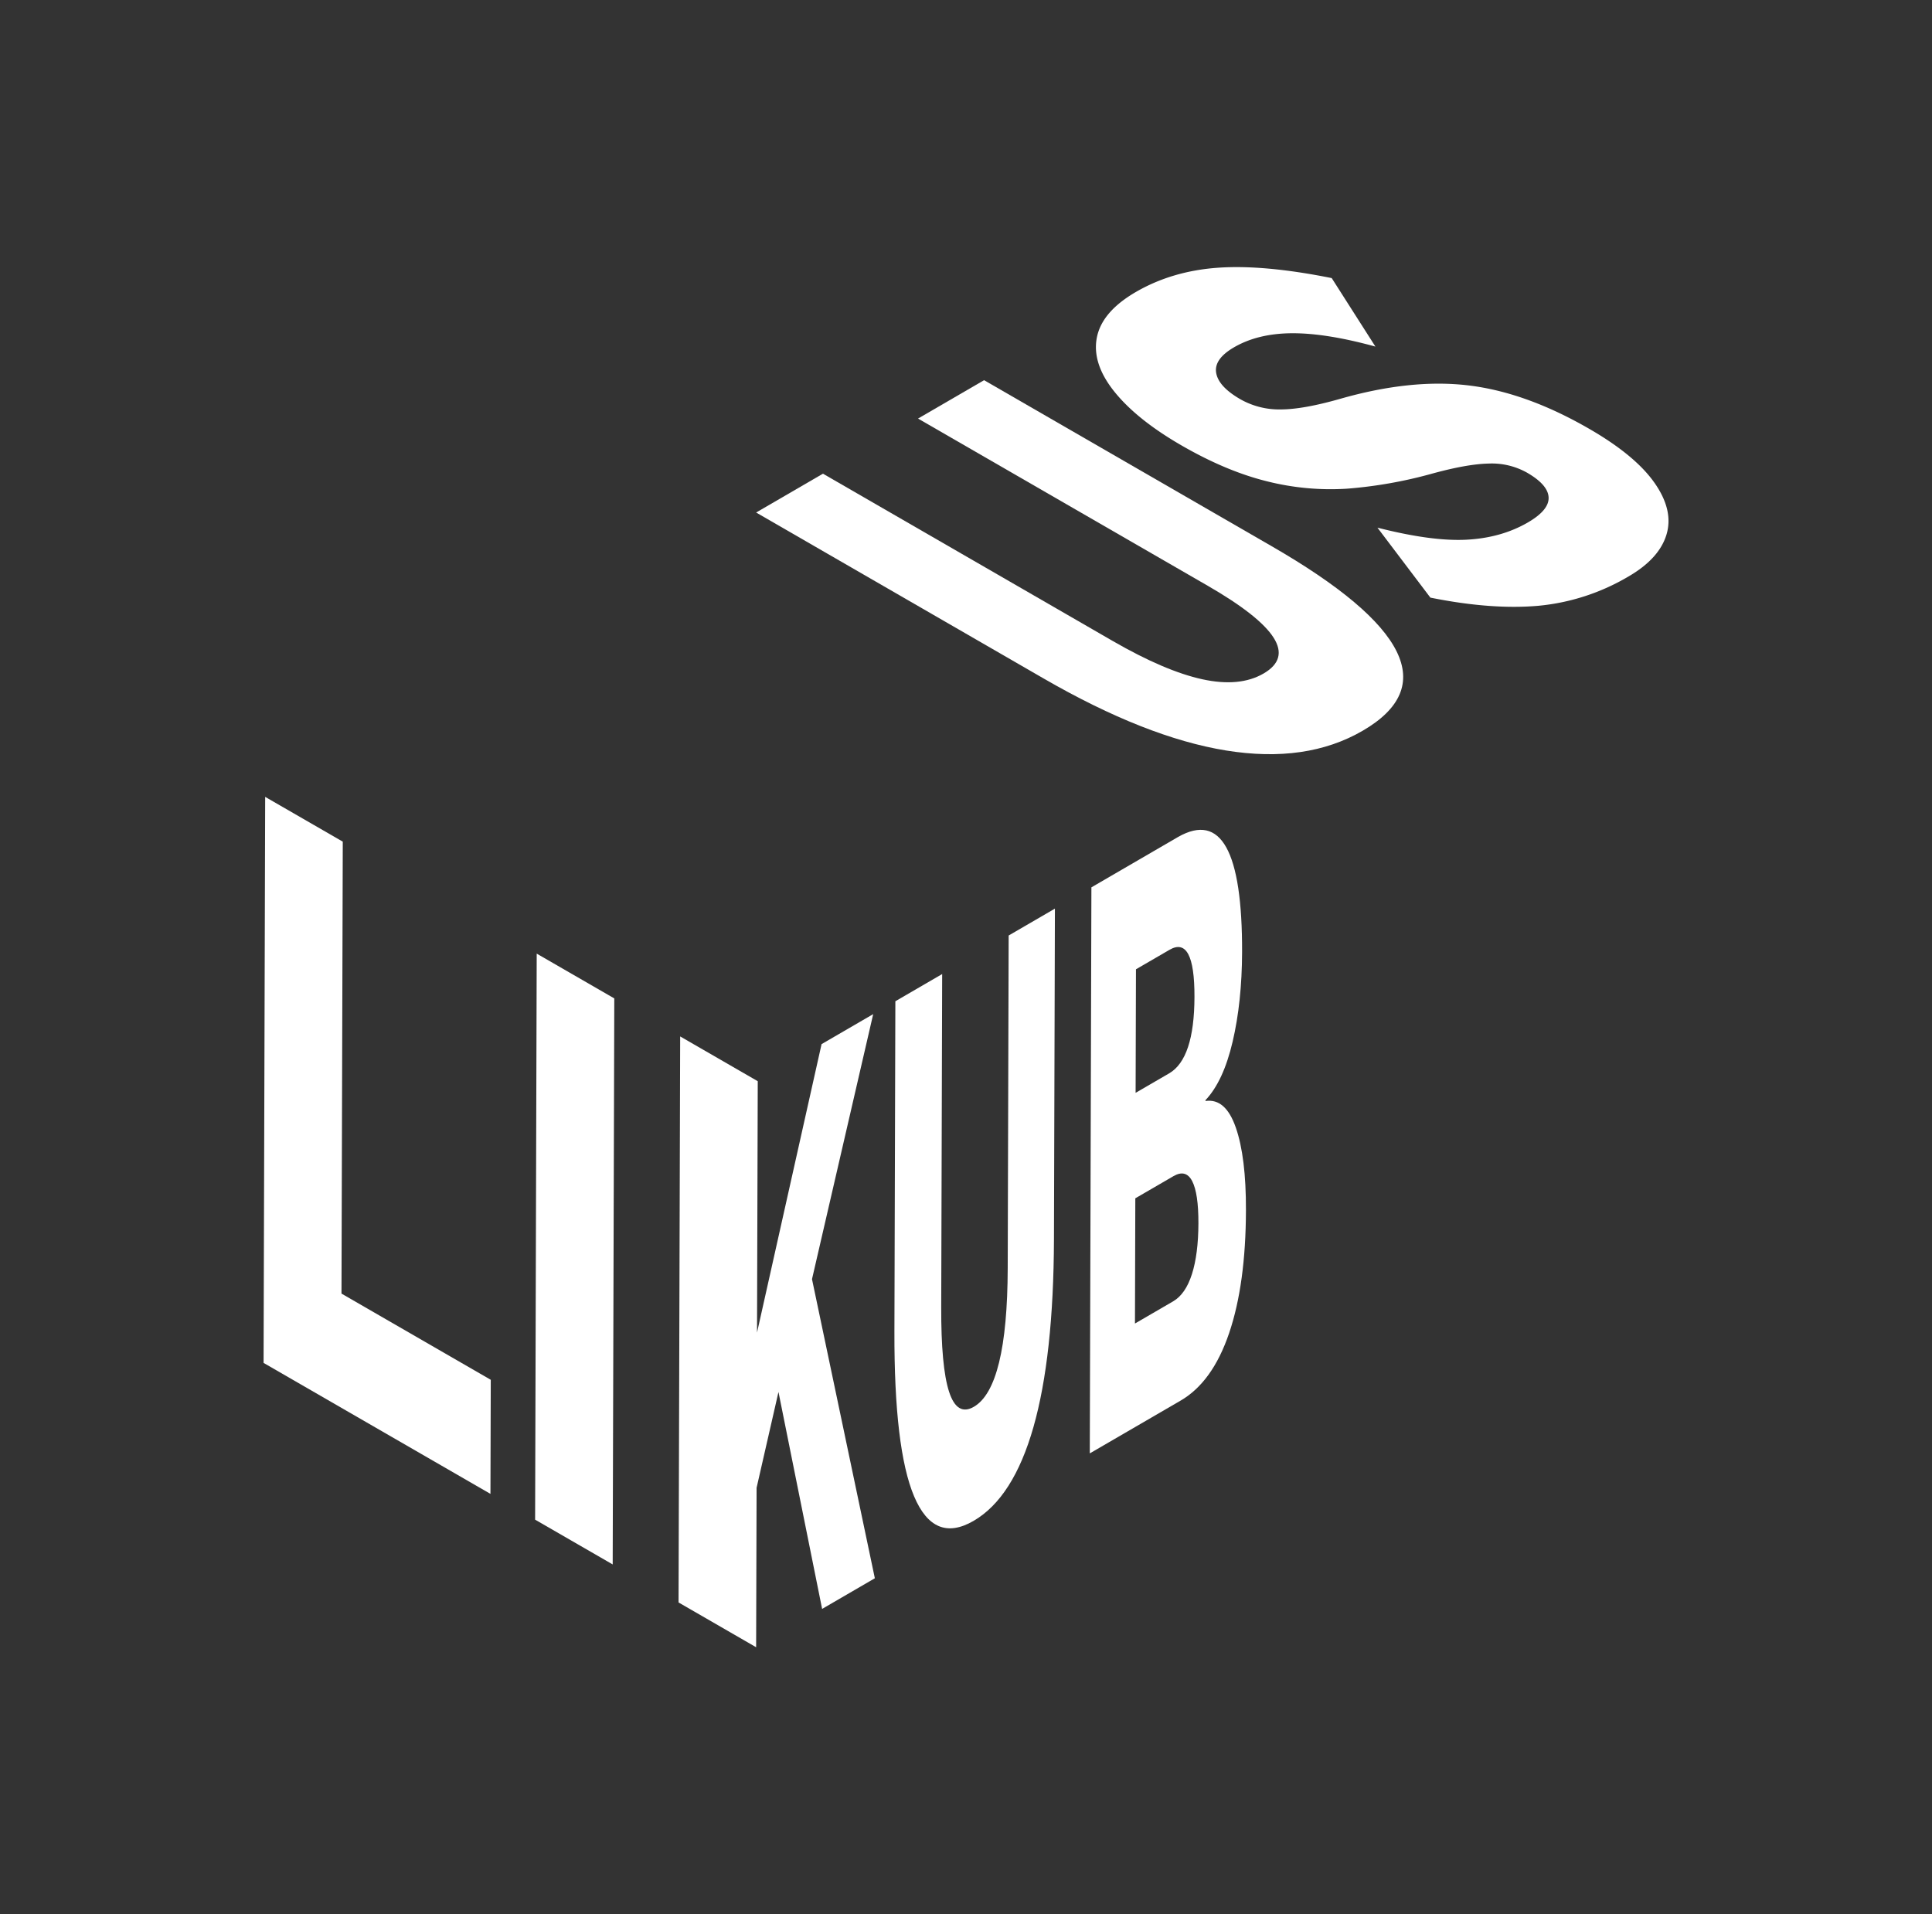
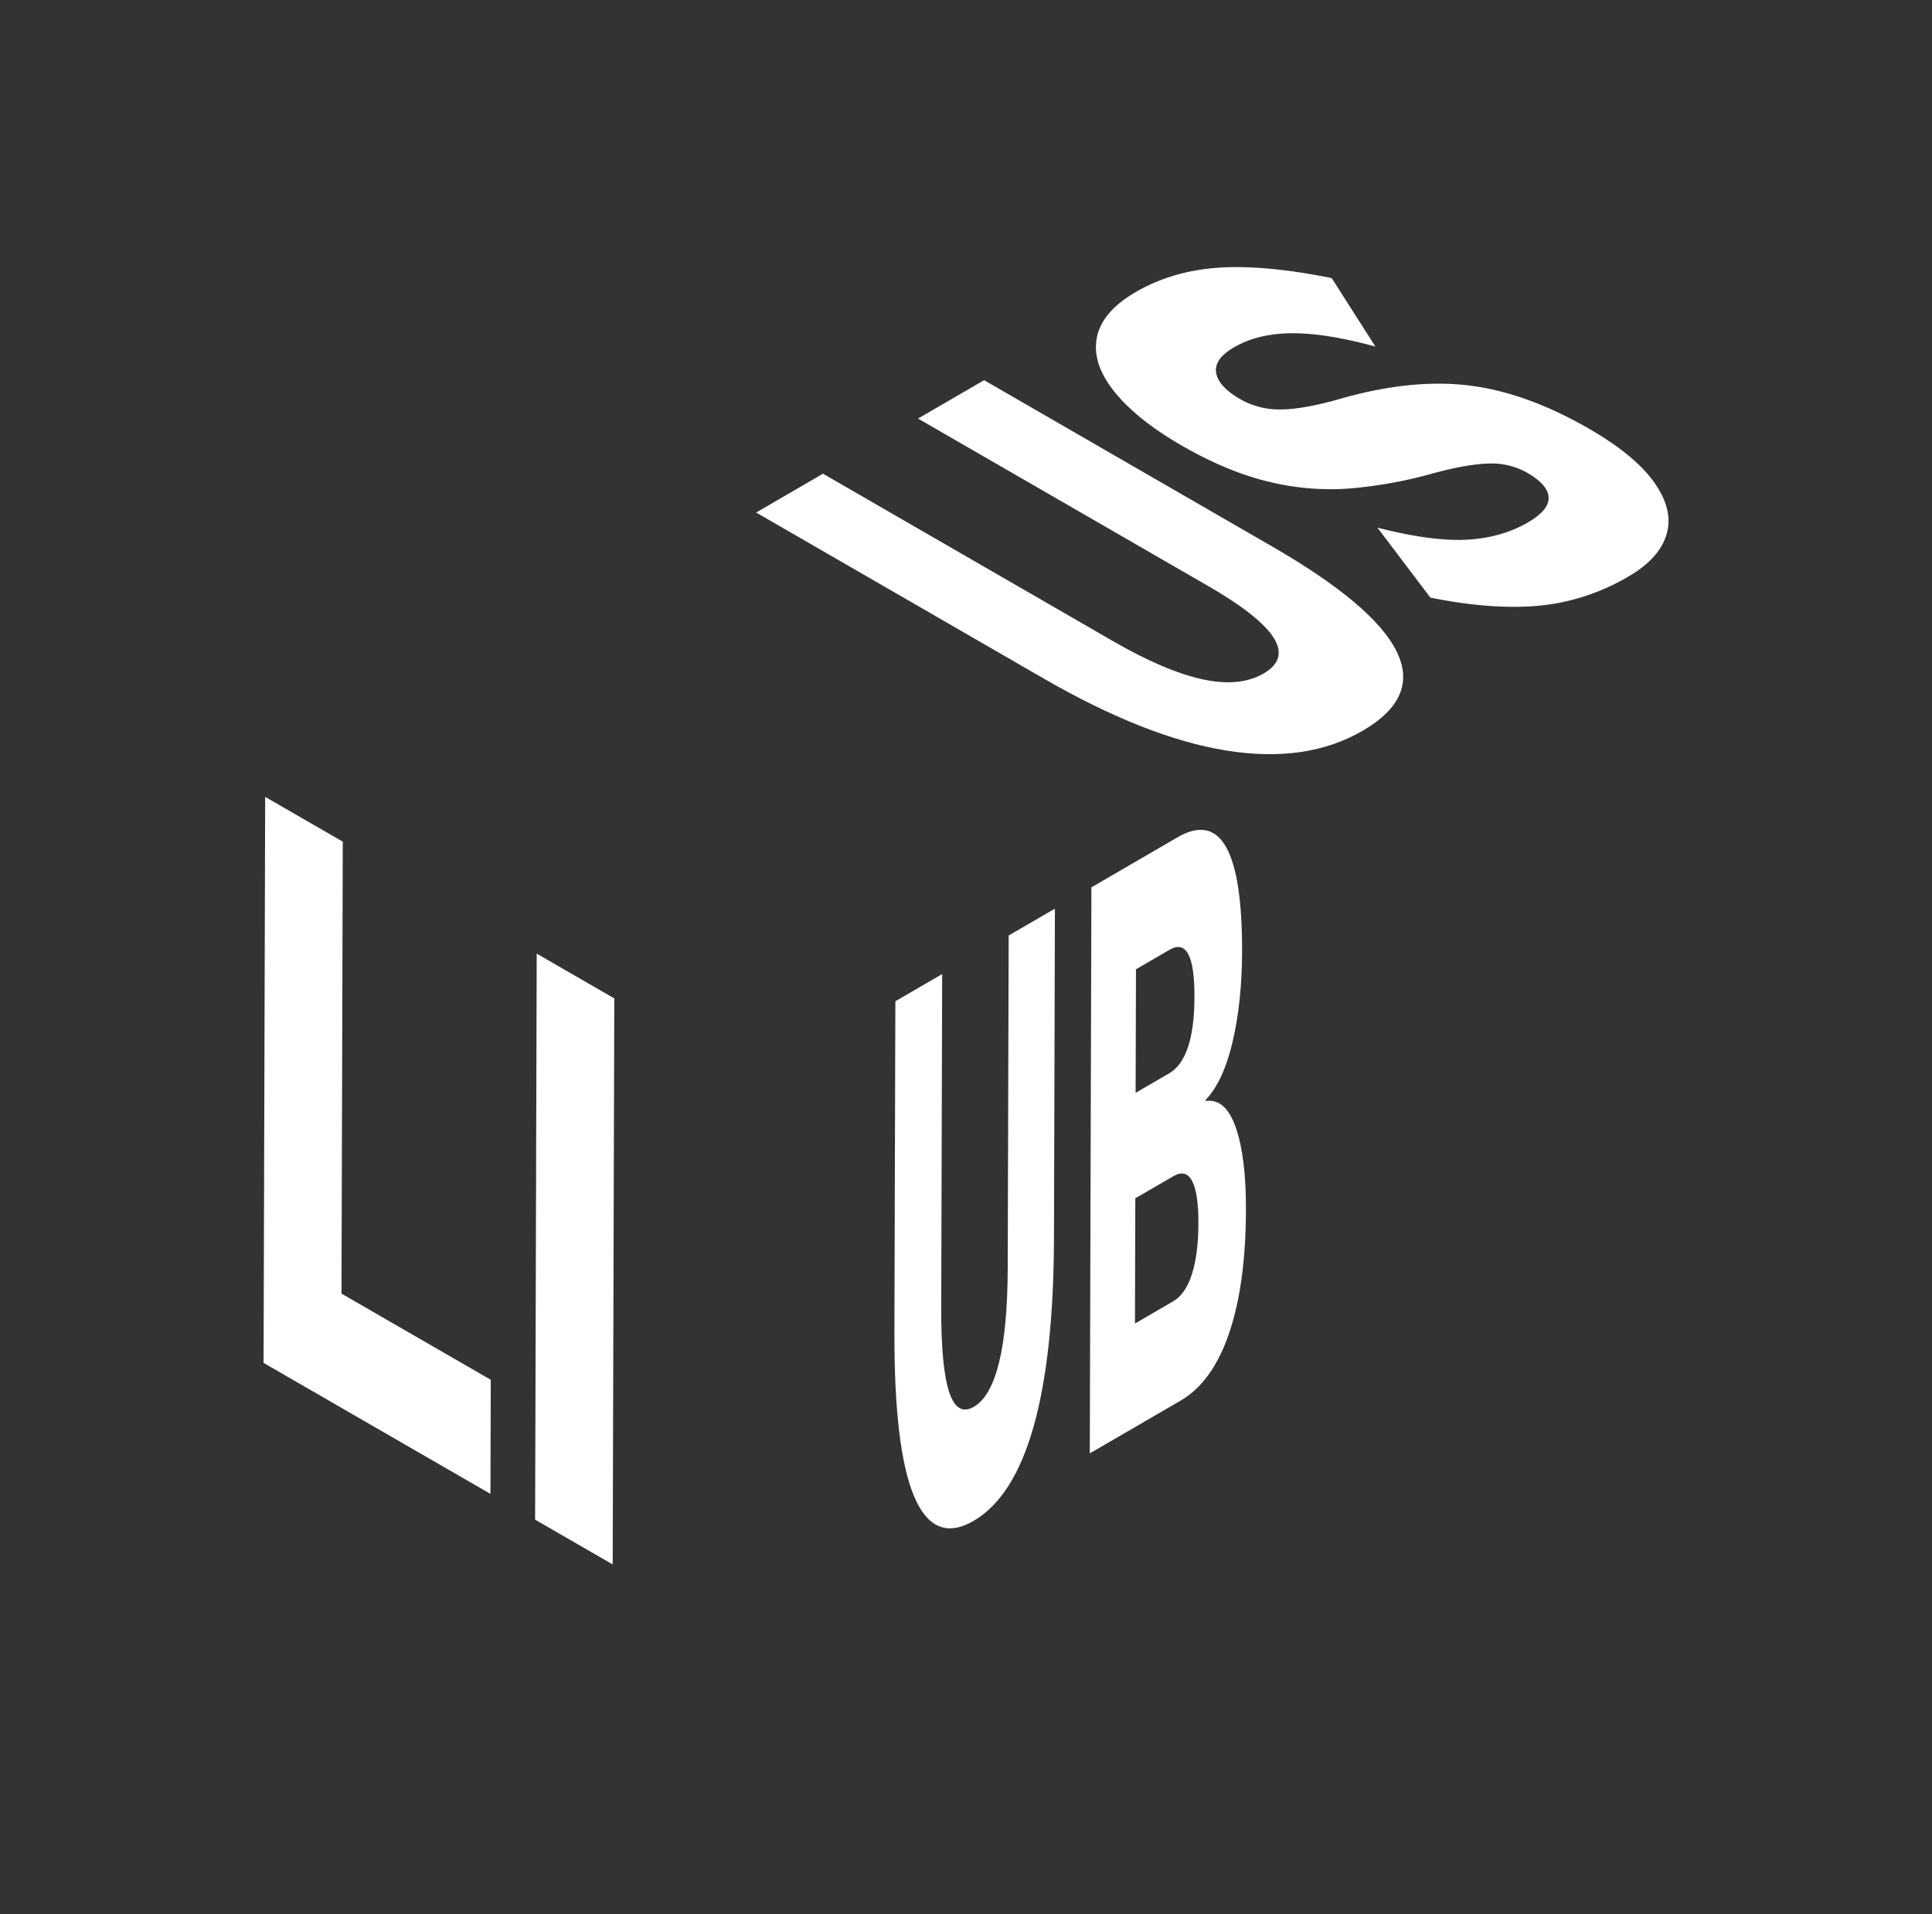
<svg xmlns="http://www.w3.org/2000/svg" data-name="LIKUBUS Logo" height="1090" viewBox="0 0 1100 1090" width="1100">
  <rect x="0" y="0" width="1100" height="1090" fill="#333333" stroke="none" />
  <path d="M573.75,722.16q-.19,67.83-19.28,78.9-9.54,5.55-14.12-8.6t-4.46-48.3l.54-189.51-26.65,15.49-.54,188.06q-.18,66.87,11.21,93.85t33.83,14q22.65-13.15,34.12-53.44t11.68-107.14l.54-188.07-26.33,15.3Z" fill="#fff" />
  <path d="M686.36,626.94v-.49q10.18-10.77,15.46-33.35t5.37-50.89q.24-86.46-36.39-65.65L621.4,505.28l-.92,322.31,51.73-30.06q18.16-10.56,27.62-38.47t9.56-69.92q.09-30.28-5.78-47.1C699.71,630.81,693.94,625.81,686.36,626.94Zm-39.59-75,19.09-11.09q14.32-8.33,14.22,26.85T665.66,611.2l-19.09,11.09Zm31.86,173.59c-2.43,7.6-6,12.75-10.72,15.5L646.2,753.65l.2-71.3,21.71-12.61q7.08-4.11,10.67,2.82c2.39,4.62,3.58,12.64,3.55,24Q682.27,714.15,678.63,725.54Z" fill="#fff" />
  <path d="M724,311l-163.7-94.51-37.61,21.85,165,95.24q59,34.08,31.75,49.93-13.64,7.92-34.87,3.29t-51-21.79L468.56,269.73l-38.05,22.11,163.7,94.51q58.18,33.6,103.87,41t77.79-11.26q32.32-18.79,19.3-45.17T724,311Z" fill="#fff" />
  <path d="M941.84,274.71q-11-15.54-37.06-30.56-35.87-20.72-68.55-24.67t-73.1,7.6q-21,6-33.84,6.06a44.87,44.87,0,0,1-23.2-5.87q-12.37-7.16-13.66-15t10.18-14.51q13.64-7.92,33.12-8t47.37,7.59l-24.88-39q-38.52-7.74-64.7-5.9t-46.85,13.84q-19.35,11.25-22.18,26t10,30.74q12.85,16,38.41,30.72t48.8,20.4a148.12,148.12,0,0,0,45.1,4.13,254,254,0,0,0,47.6-8.31q20.55-5.71,33-6a41,41,0,0,1,22,5.16q12,6.92,12.31,14.12t-11.75,14.22q-15.18,8.82-35,9.85t-50.7-6.86l30.14,39.84q34.74,7,61.47,4.65a123.36,123.36,0,0,0,51.36-16.71q17.61-10.23,21.66-24.05T941.84,274.71Z" fill="#fff" />
  <path d="M195.16 479.26L150.98 453.76 150.07 776.07 279.24 850.65 279.42 785.69 194.43 736.61 195.16 479.26z" fill="#fff" />
  <path d="M304.67 865.33L348.84 890.83 349.75 568.52 305.58 543.02 304.67 865.33z" fill="#fff" />
-   <path d="M497.16 577.47L467.77 594.55 431.02 758.81 431.43 615.67 387.26 590.17 386.34 912.48 430.51 937.98 430.77 847.19 443.23 792.62 468.08 916.15 498.1 898.7 462.32 728.39 497.16 577.47z" fill="#fff" />
</svg>